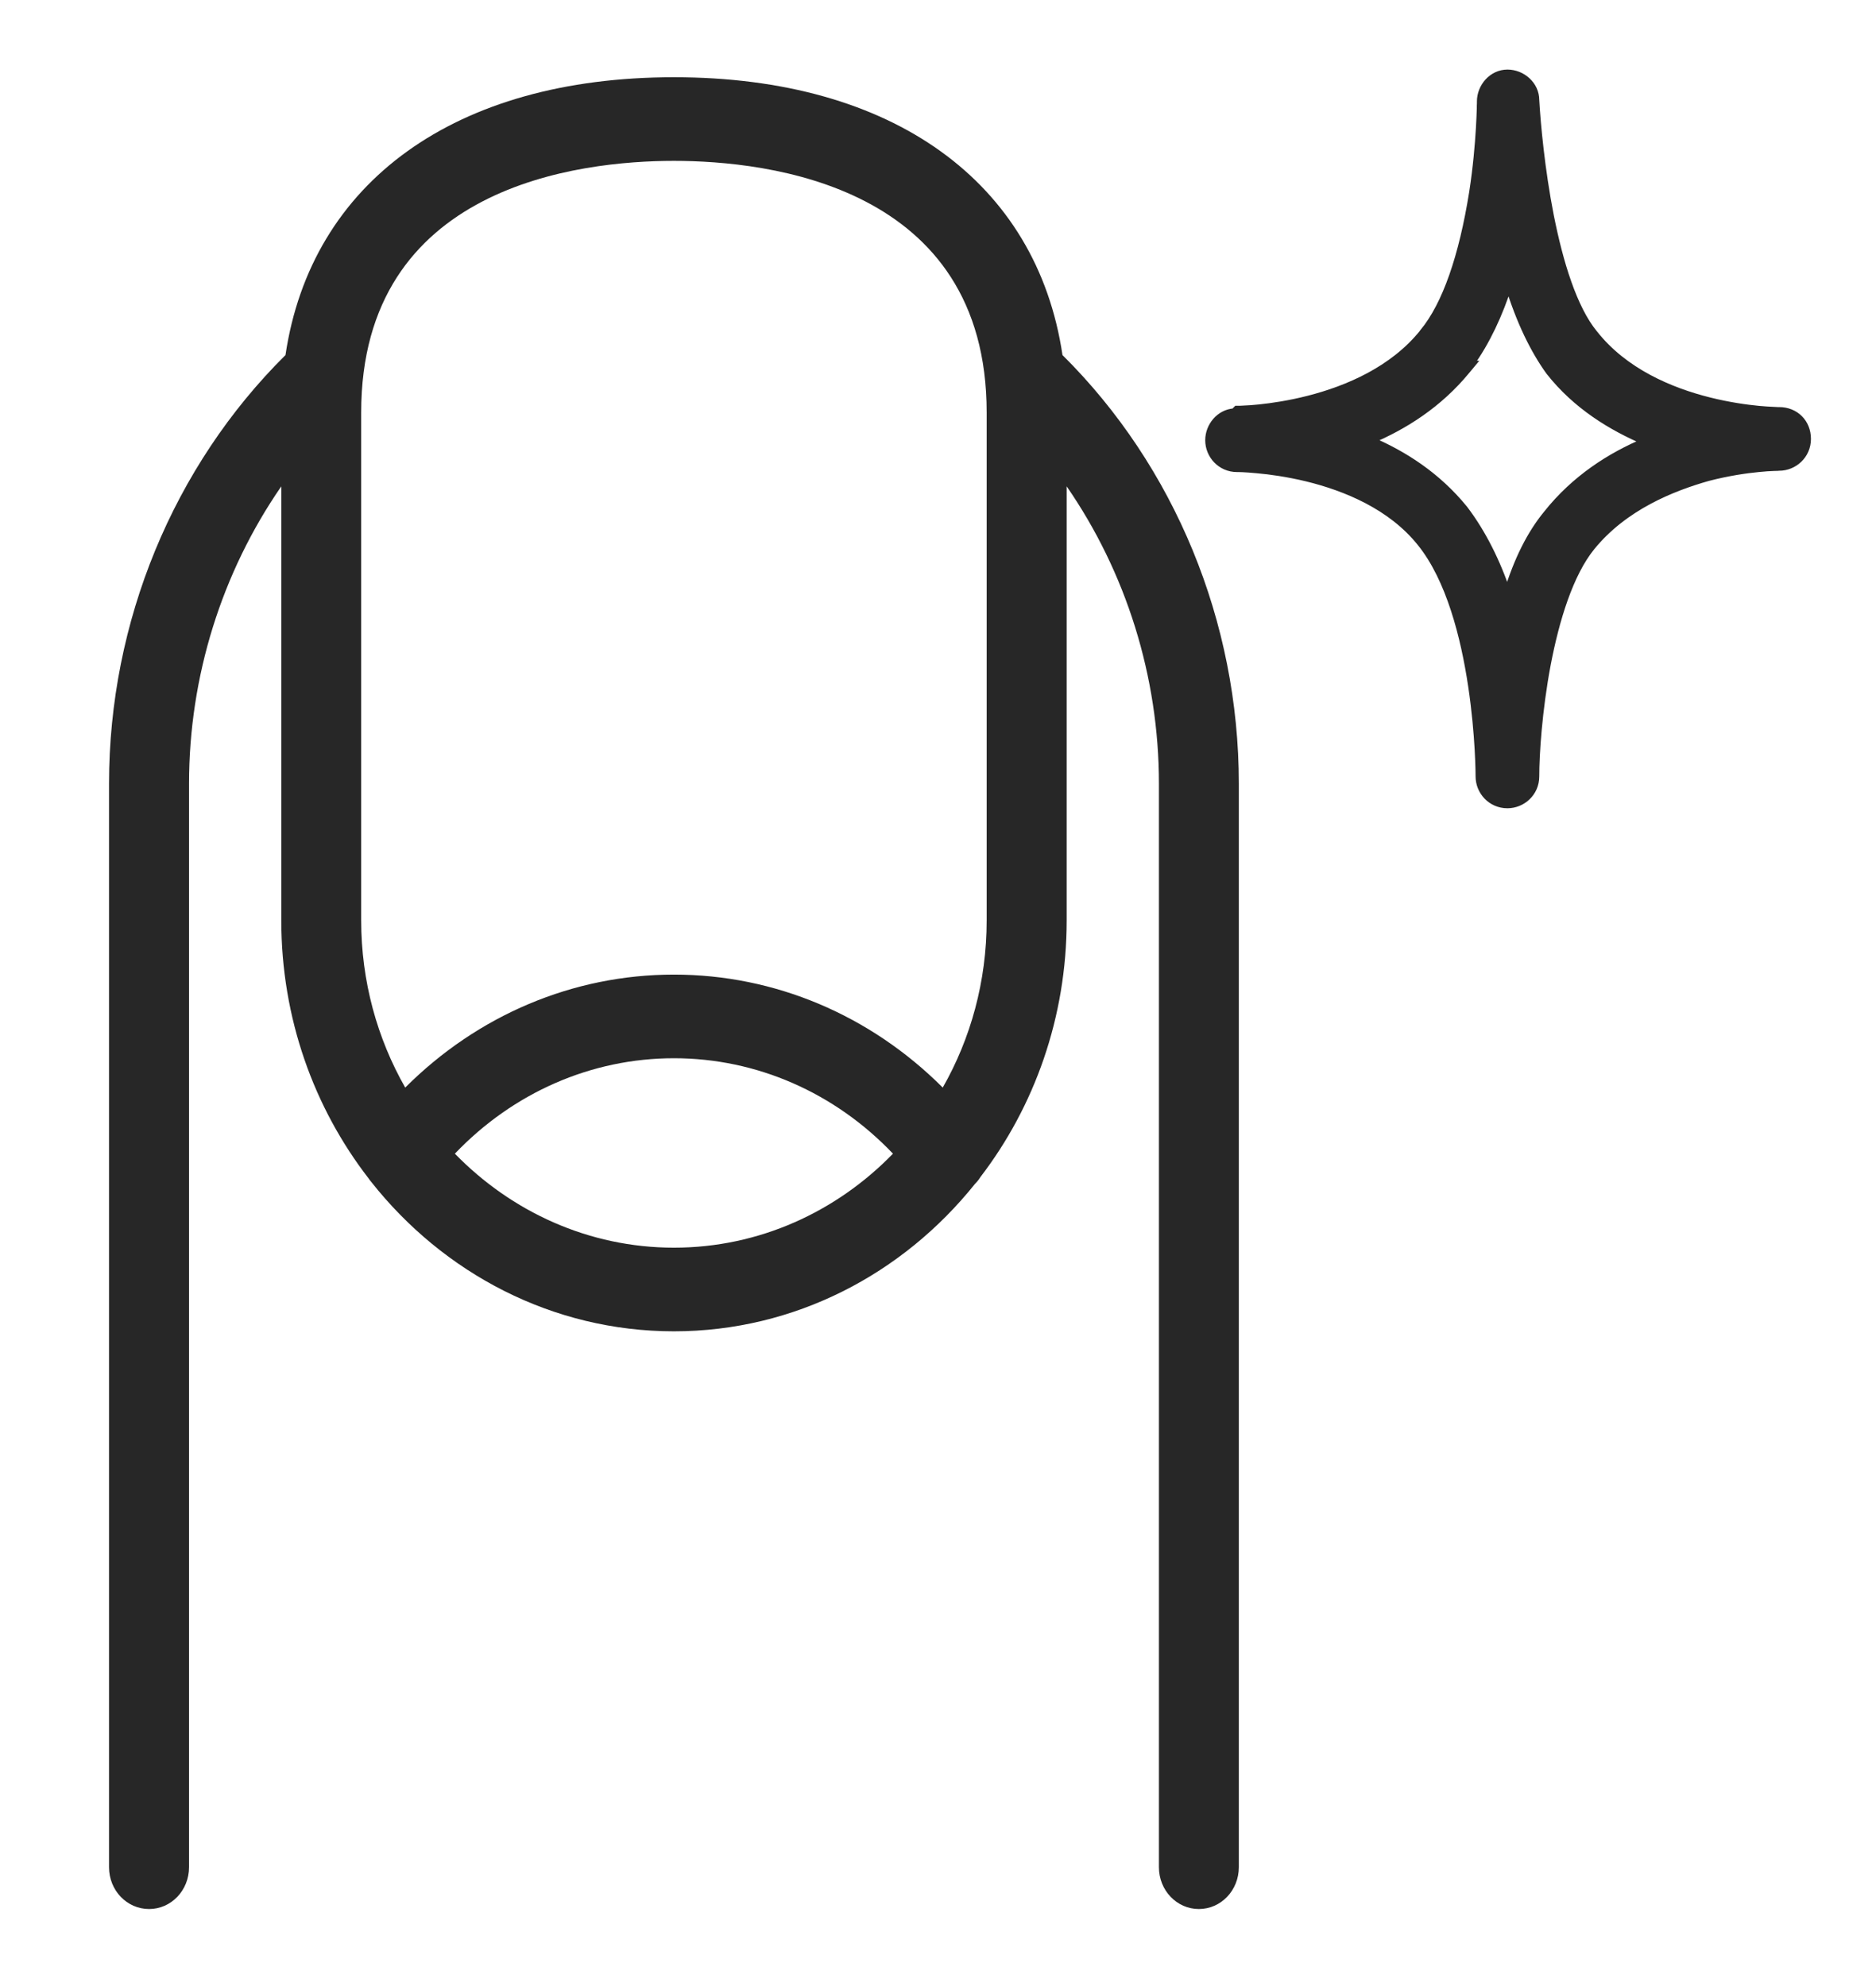
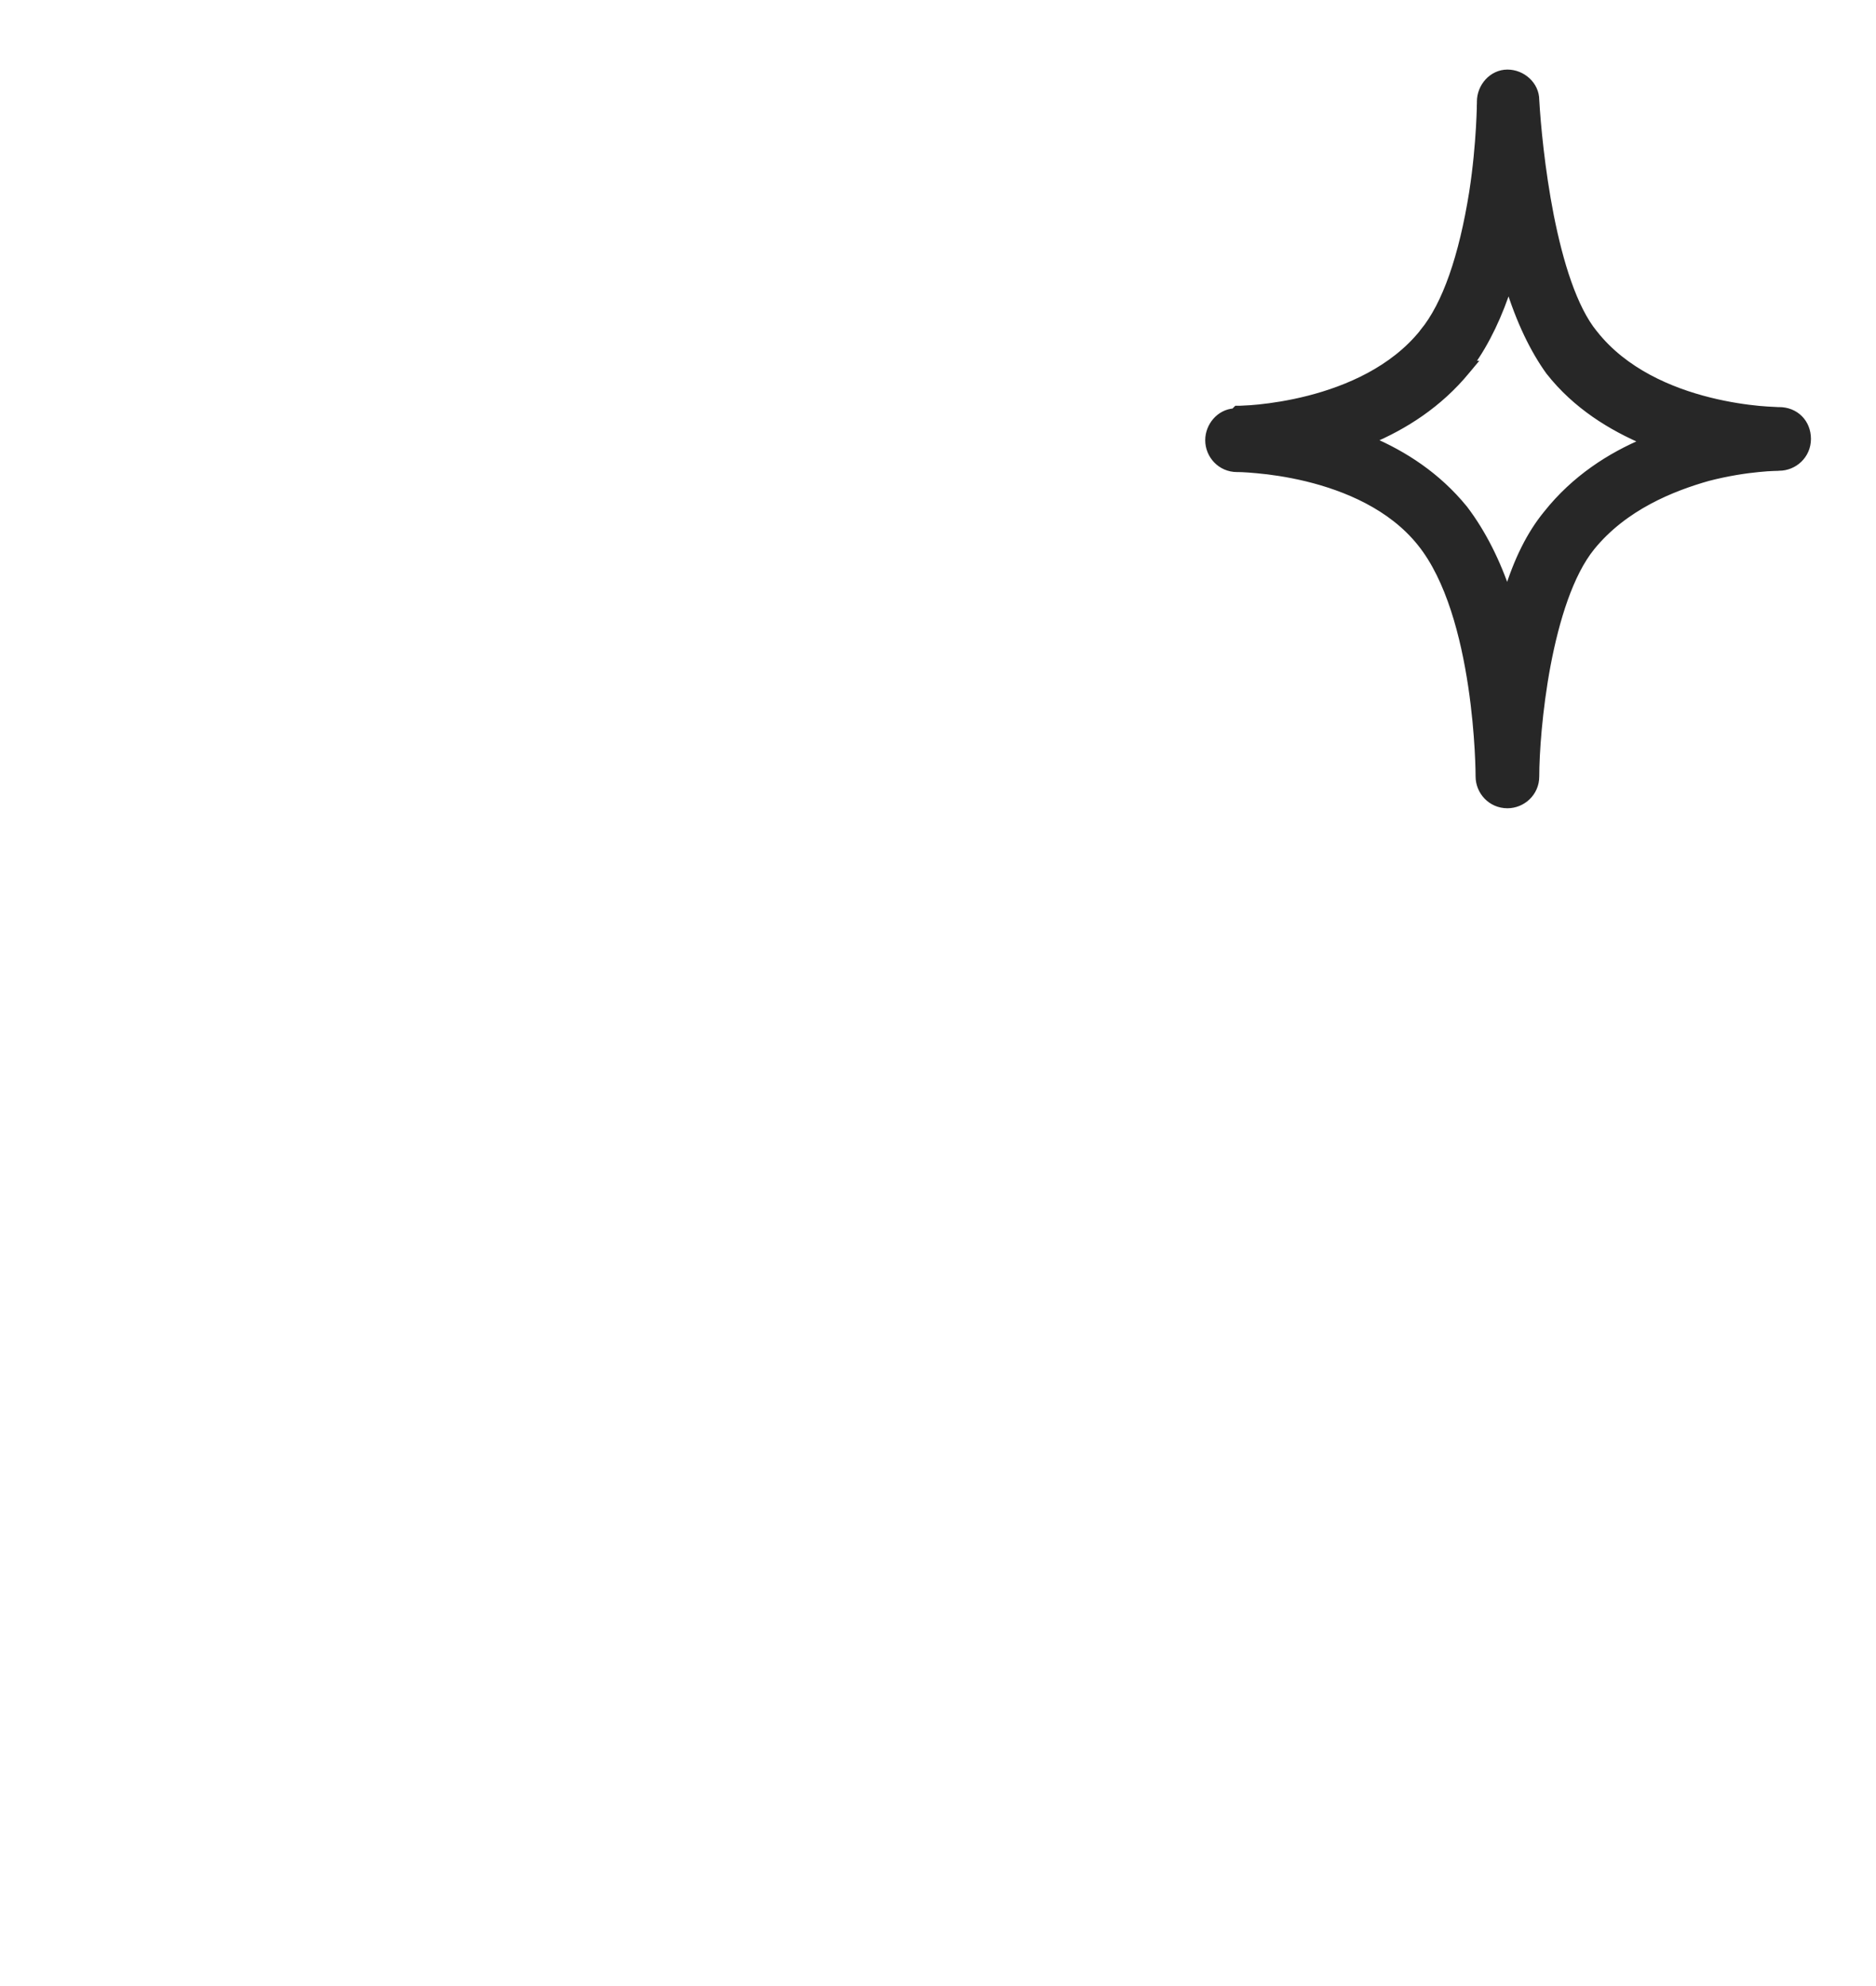
<svg xmlns="http://www.w3.org/2000/svg" width="17" height="18" viewBox="0 0 17 18" fill="none">
  <path d="M10.955 3.99C10.955 4.124 11.062 4.245 11.21 4.245H11.21H11.21L11.21 4.245L11.211 4.245L11.213 4.245L11.222 4.245C11.231 4.245 11.243 4.246 11.259 4.246C11.291 4.248 11.337 4.25 11.394 4.256C11.509 4.266 11.667 4.288 11.842 4.33C12.194 4.416 12.608 4.585 12.876 4.921L12.876 4.921C13.138 5.247 13.271 5.77 13.338 6.219C13.405 6.666 13.405 7.031 13.405 7.037V7.037C13.405 7.171 13.512 7.292 13.66 7.292C13.794 7.292 13.915 7.185 13.915 7.037C13.915 6.834 13.941 6.437 14.018 6.027C14.096 5.616 14.223 5.2 14.421 4.956L14.421 4.956C14.718 4.591 15.153 4.418 15.478 4.326C15.656 4.28 15.818 4.256 15.934 4.245C15.993 4.239 16.04 4.236 16.073 4.235C16.089 4.234 16.101 4.234 16.11 4.234L16.119 4.233L16.122 4.233L16.122 4.233L16.122 4.233H16.122C16.256 4.233 16.377 4.126 16.377 3.978C16.377 3.831 16.269 3.723 16.122 3.723H16.122L16.122 3.723L16.122 3.723L16.119 3.723L16.11 3.723C16.102 3.723 16.089 3.722 16.073 3.721C16.042 3.72 15.995 3.717 15.938 3.712C15.823 3.701 15.665 3.679 15.489 3.635C15.136 3.547 14.718 3.371 14.445 3.024L14.445 3.024L14.444 3.023C14.352 2.911 14.273 2.75 14.207 2.563C14.141 2.377 14.089 2.166 14.047 1.956C13.965 1.537 13.927 1.122 13.915 0.907C13.915 0.77 13.793 0.664 13.66 0.664C13.523 0.664 13.417 0.787 13.417 0.92V0.92V0.92L13.417 0.92L13.417 0.921L13.417 0.924L13.417 0.936C13.416 0.947 13.416 0.963 13.416 0.984C13.415 1.026 13.412 1.087 13.408 1.161C13.399 1.311 13.382 1.517 13.347 1.743C13.254 2.325 13.104 2.762 12.899 3.011L12.899 3.012C12.626 3.354 12.211 3.529 11.86 3.619C11.684 3.664 11.526 3.687 11.411 3.699C11.353 3.705 11.306 3.708 11.274 3.709C11.257 3.71 11.244 3.711 11.236 3.711L11.225 3.711L11.223 3.711C11.222 3.711 11.222 3.711 11.222 3.711H11.208L11.198 3.721L11.184 3.735C11.053 3.743 10.955 3.862 10.955 3.99ZM14.042 3.368C14.284 3.676 14.605 3.871 14.912 4.001C14.595 4.133 14.272 4.339 14.019 4.658C13.87 4.839 13.75 5.078 13.659 5.379C13.566 5.099 13.435 4.833 13.267 4.612L13.267 4.612L13.266 4.611C13.025 4.315 12.723 4.12 12.418 3.99C12.725 3.86 13.037 3.664 13.289 3.357L13.334 3.303H13.32C13.469 3.099 13.586 2.845 13.671 2.579C13.773 2.914 13.902 3.174 14.041 3.367L14.041 3.367L14.042 3.368Z" fill="#272727" stroke="#272727" stroke-width="0.067" />
-   <path d="M9.628 3.218C9.395 1.651 8.091 0.7 6.107 0.7C4.124 0.7 2.82 1.651 2.587 3.218C1.57 4.227 0.988 5.636 0.988 7.103V16.923C0.988 17.133 1.15 17.302 1.351 17.302C1.551 17.302 1.713 17.133 1.713 16.923V7.103C1.713 6.13 2.011 5.187 2.549 4.408V8.342C2.549 9.227 2.845 10.04 3.34 10.68C3.347 10.691 3.356 10.702 3.365 10.713C4.018 11.539 5.005 12.066 6.107 12.066C7.202 12.066 8.182 11.546 8.835 10.73C8.854 10.711 8.871 10.69 8.885 10.667C9.373 10.03 9.666 9.221 9.666 8.342V4.408C10.204 5.187 10.502 6.13 10.502 7.103V16.923C10.502 17.133 10.664 17.302 10.864 17.302C11.064 17.302 11.226 17.133 11.226 16.923V7.103C11.226 5.636 10.645 4.227 9.628 3.218ZM3.273 3.739C3.273 1.68 5.255 1.458 6.107 1.458C6.959 1.458 8.941 1.68 8.941 3.739V8.342C8.941 8.895 8.796 9.413 8.543 9.857C7.887 9.201 7.022 8.833 6.107 8.833C5.193 8.833 4.328 9.201 3.672 9.857C3.419 9.413 3.273 8.895 3.273 8.342V3.739H3.273ZM4.122 10.456C4.65 9.903 5.358 9.591 6.107 9.591C6.857 9.591 7.565 9.903 8.092 10.456C7.581 10.982 6.88 11.308 6.107 11.308C5.335 11.308 4.634 10.982 4.122 10.456Z" fill="#272727" />
</svg>